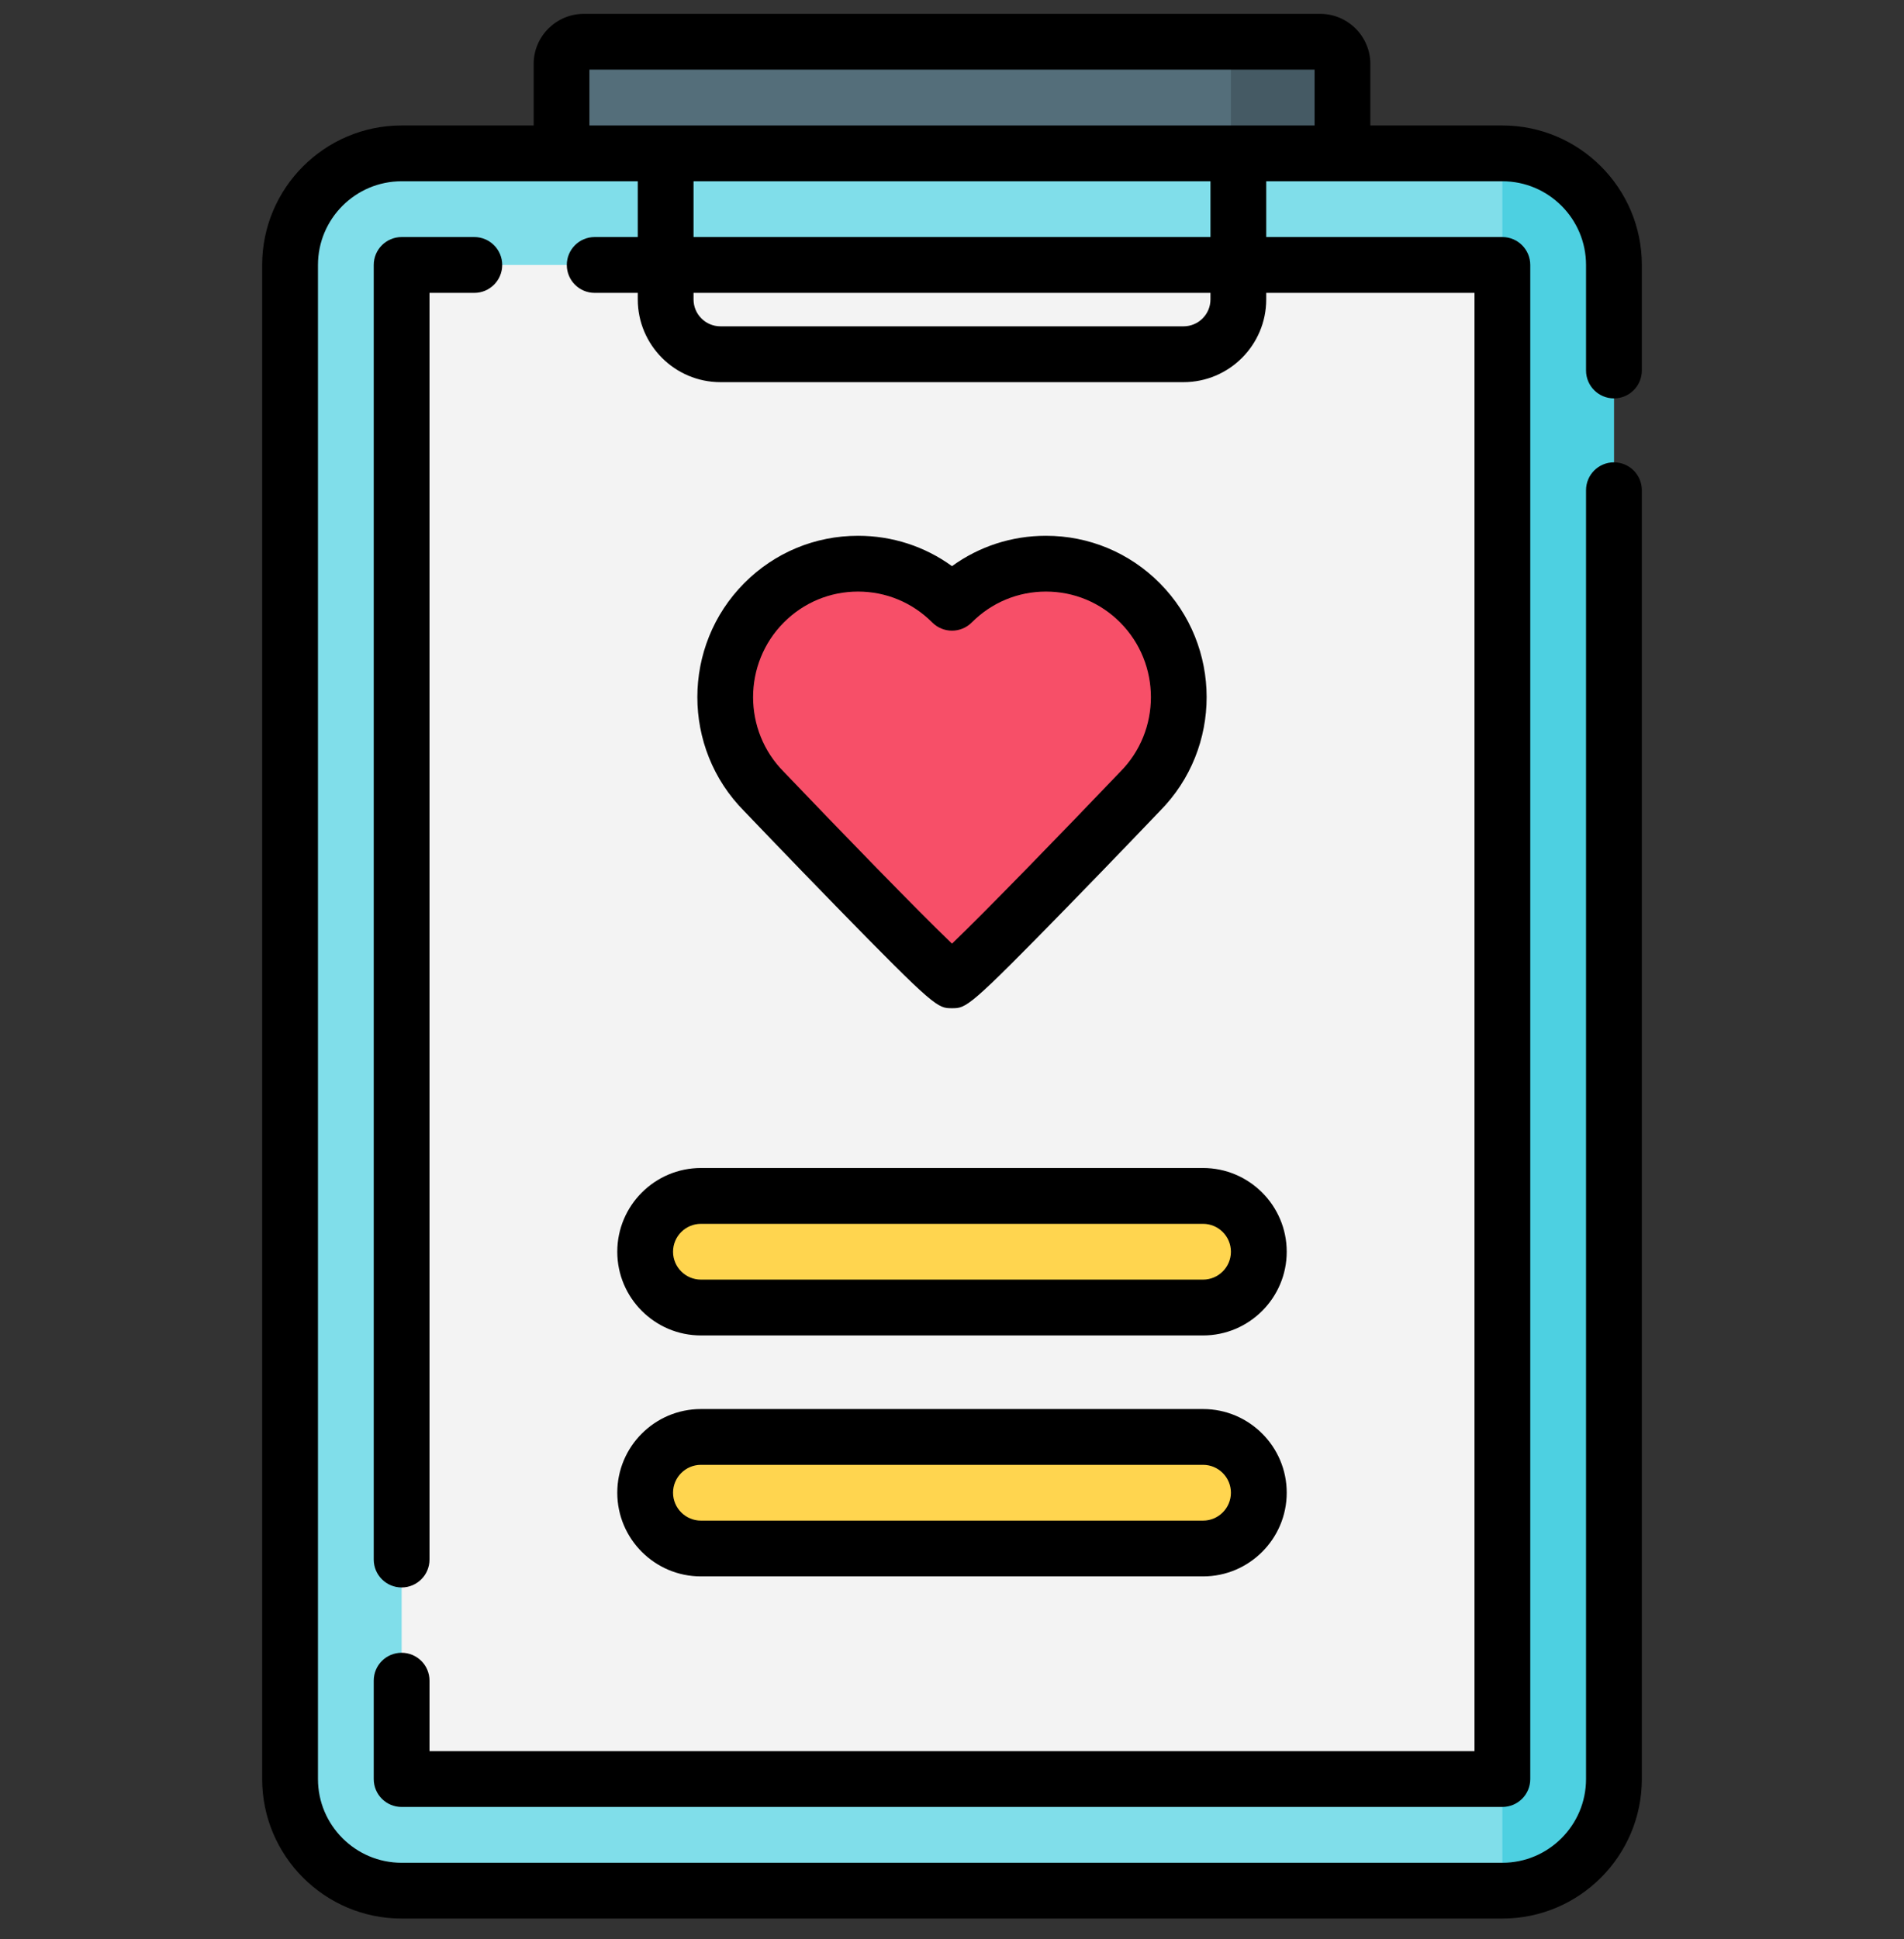
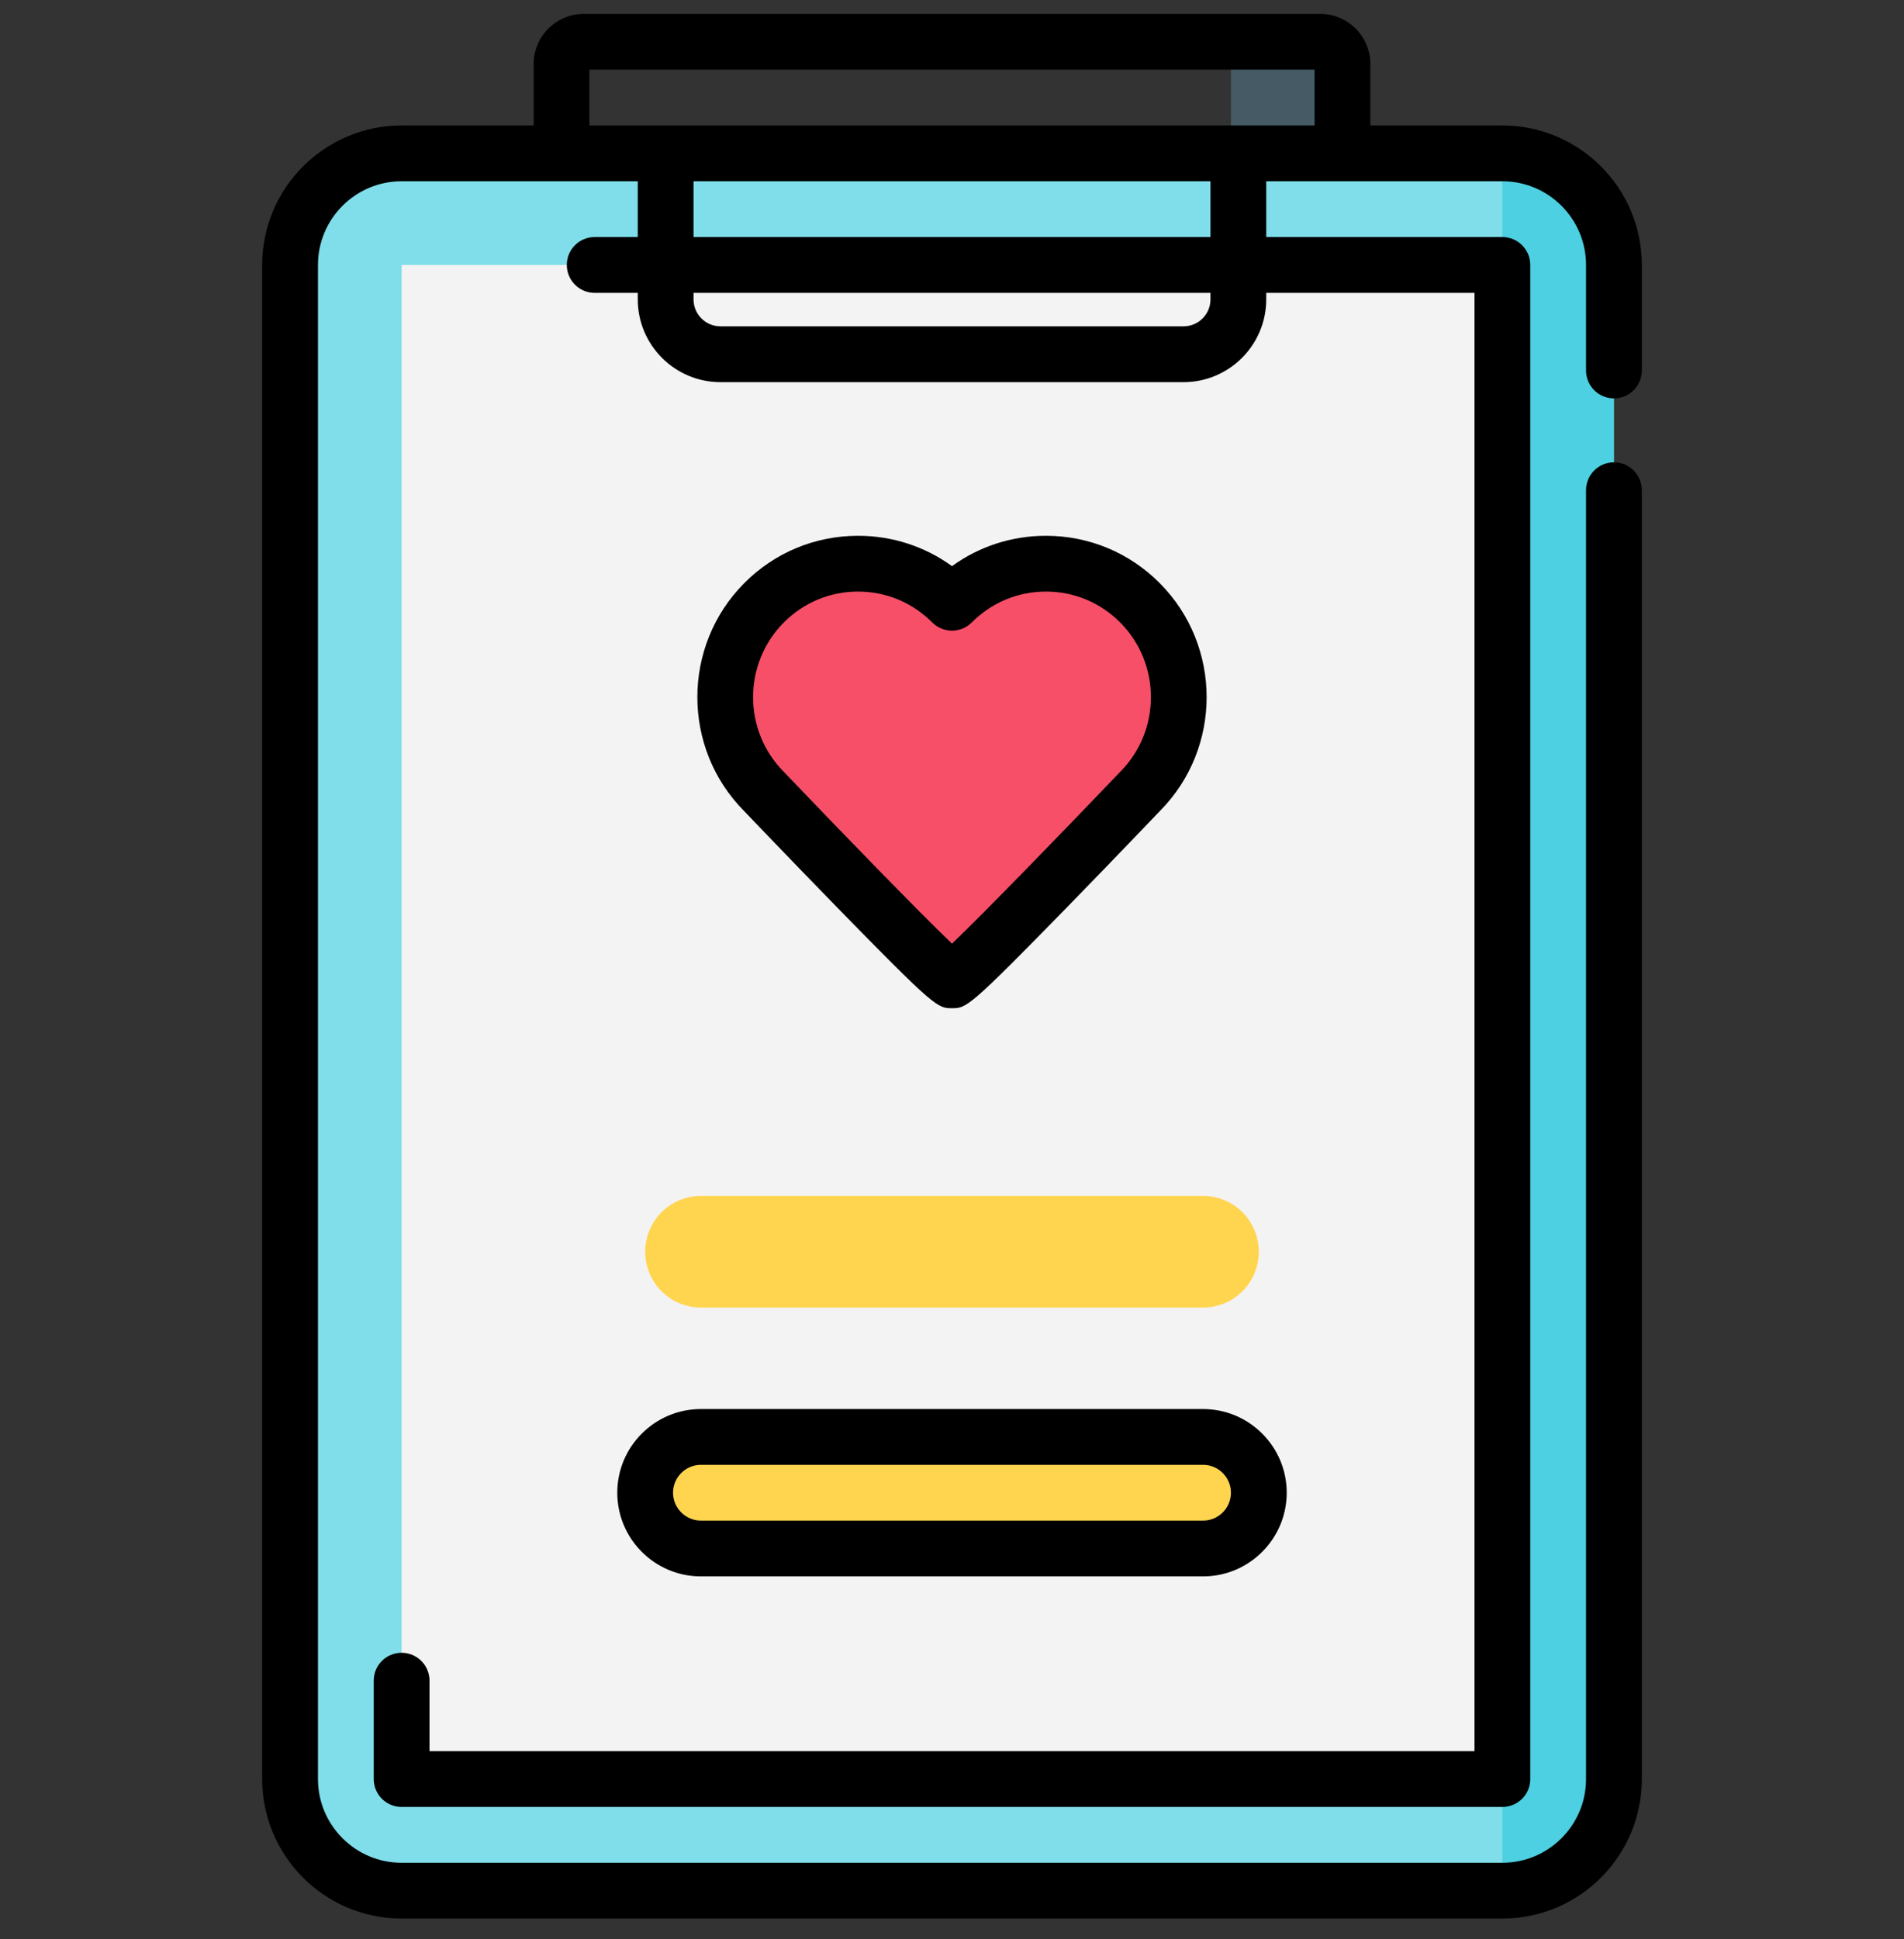
<svg xmlns="http://www.w3.org/2000/svg" width="55" height="56" viewBox="0 0 55 56" fill="none">
  <rect x="0" y="0" width="55" height="56" fill="#333333" stroke="none" />
  <g clip-path="url(#clip0_7469_2885)">
    <path d="M43.398 54.594H11.602C9.822 54.594 8.379 53.151 8.379 51.372V7.651C8.379 5.871 9.822 4.428 11.602 4.428H43.398C45.178 4.428 46.621 5.871 46.621 7.651V51.372C46.621 53.151 45.178 54.594 43.398 54.594Z" fill="#80DEEA" />
    <path d="M43.398 4.428V54.594C45.178 54.594 46.621 53.151 46.621 51.372V7.651C46.621 5.871 45.178 4.428 43.398 4.428Z" fill="#4DD0E1" />
    <path d="M43.398 7.651V51.372H11.602V7.651H43.398Z" fill="#F3F3F3" />
-     <path d="M38.135 4.428H16.865C16.509 4.428 16.221 4.14 16.221 3.784V1.85C16.221 1.494 16.509 1.206 16.865 1.206H38.135C38.491 1.206 38.779 1.494 38.779 1.85V3.784C38.779 4.14 38.491 4.428 38.135 4.428Z" fill="#546E7A" />
    <path d="M38.135 1.206H34.912C35.268 1.206 35.557 1.494 35.557 1.85V3.784C35.557 4.14 35.268 4.428 34.912 4.428H38.135C38.491 4.428 38.779 4.14 38.779 3.784V1.85C38.779 1.494 38.491 1.206 38.135 1.206Z" fill="#455A64" />
    <path d="M32.928 17.405C31.429 15.9 28.999 15.9 27.5 17.405C26.001 15.9 23.571 15.9 22.072 17.405C20.573 18.911 20.573 21.351 22.072 22.857C22.072 22.857 27.279 28.308 27.5 28.308C27.721 28.308 32.928 22.857 32.928 22.857C34.428 21.351 34.428 18.911 32.928 17.405Z" fill="#F74F68" />
    <path d="M34.752 37.756H20.248C19.358 37.756 18.637 37.034 18.637 36.145C18.637 35.255 19.358 34.533 20.248 34.533H34.752C35.642 34.533 36.363 35.255 36.363 36.145C36.363 37.035 35.642 37.756 34.752 37.756Z" fill="#FFD54F" />
    <path d="M34.752 44.715H20.248C19.358 44.715 18.637 43.993 18.637 43.103C18.637 42.214 19.358 41.492 20.248 41.492H34.752C35.642 41.492 36.363 42.214 36.363 43.103C36.363 43.993 35.642 44.715 34.752 44.715Z" fill="#FFD54F" />
    <path d="M46.621 11.504C47.066 11.504 47.427 11.143 47.427 10.698V7.651C47.427 5.43 45.62 3.623 43.398 3.623H39.585V1.85C39.585 1.05 38.934 0.4 38.135 0.4H16.865C16.066 0.4 15.415 1.05 15.415 1.85V3.623H11.602C9.38 3.623 7.573 5.43 7.573 7.651V51.372C7.573 53.593 9.38 55.4 11.602 55.4H43.398C45.62 55.4 47.427 53.593 47.427 51.372V14.155C47.427 13.71 47.066 13.35 46.621 13.35C46.176 13.35 45.815 13.71 45.815 14.155V51.372C45.815 52.704 44.731 53.789 43.398 53.789H11.602C10.269 53.789 9.185 52.704 9.185 51.372V7.651C9.185 6.318 10.269 5.234 11.602 5.234H18.423V6.845H17.178C16.733 6.845 16.373 7.206 16.373 7.651C16.373 8.096 16.733 8.457 17.178 8.457H18.423V8.646C18.423 9.963 19.494 11.035 20.812 11.035H34.188C35.505 11.035 36.577 9.963 36.577 8.646V8.457H42.593V50.566H12.407V48.53C12.407 48.085 12.046 47.725 11.601 47.725C11.156 47.725 10.796 48.085 10.796 48.53V51.372C10.796 51.817 11.156 52.177 11.601 52.177H43.398C43.843 52.177 44.204 51.817 44.204 51.372V7.651C44.204 7.206 43.843 6.845 43.398 6.845H36.577V5.234H43.398C44.731 5.234 45.815 6.318 45.815 7.651V10.698C45.815 11.143 46.176 11.504 46.621 11.504ZM34.966 8.646C34.966 9.075 34.617 9.423 34.188 9.423H20.812C20.383 9.423 20.034 9.075 20.034 8.646V8.457H34.966V8.646ZM34.966 6.845H20.034V5.234H34.966V6.845ZM17.026 3.623V2.011H37.974V3.623H17.026Z" fill="black" />
-     <path d="M11.602 45.839C12.046 45.839 12.407 45.478 12.407 45.033V8.457H13.701C14.146 8.457 14.507 8.096 14.507 7.651C14.507 7.206 14.146 6.845 13.701 6.845H11.602C11.157 6.845 10.796 7.206 10.796 7.651V45.033C10.796 45.478 11.157 45.839 11.602 45.839Z" fill="black" />
    <path d="M24.126 26.145C27.022 29.113 27.086 29.113 27.5 29.113C27.914 29.113 27.978 29.113 30.874 26.145C32.147 24.84 33.411 23.518 33.505 23.419C35.308 21.602 35.306 18.651 33.499 16.837C32.622 15.956 31.455 15.471 30.214 15.471C29.226 15.471 28.285 15.778 27.5 16.348C26.715 15.778 25.774 15.471 24.786 15.471C23.544 15.471 22.378 15.956 21.5 16.837C19.694 18.651 19.692 21.602 21.494 23.419C21.589 23.518 22.853 24.84 24.126 26.145ZM22.642 17.974C23.215 17.399 23.976 17.082 24.786 17.082C25.595 17.082 26.356 17.399 26.929 17.974C27.08 18.126 27.286 18.211 27.5 18.211C27.714 18.211 27.92 18.126 28.071 17.974C28.643 17.399 29.405 17.082 30.214 17.082C31.024 17.082 31.785 17.399 32.358 17.974C33.542 19.163 33.542 21.099 32.358 22.288C32.353 22.292 32.35 22.296 32.346 22.3C30.739 23.983 28.463 26.326 27.5 27.249C26.536 26.326 24.261 23.983 22.654 22.3C22.65 22.296 22.646 22.292 22.642 22.288C21.458 21.099 21.458 19.163 22.642 17.974Z" fill="black" />
-     <path d="M17.831 36.145C17.831 37.477 18.915 38.562 20.248 38.562H34.752C36.084 38.562 37.169 37.477 37.169 36.145C37.169 34.812 36.084 33.727 34.752 33.727H20.248C18.915 33.727 17.831 34.812 17.831 36.145ZM20.248 35.339H34.752C35.196 35.339 35.557 35.7 35.557 36.145C35.557 36.589 35.196 36.95 34.752 36.95H20.248C19.804 36.95 19.442 36.589 19.442 36.145C19.442 35.7 19.804 35.339 20.248 35.339Z" fill="black" />
    <path d="M20.248 45.52H34.752C36.084 45.52 37.169 44.436 37.169 43.103C37.169 41.771 36.084 40.687 34.752 40.687H20.248C18.915 40.687 17.831 41.771 17.831 43.103C17.831 44.436 18.915 45.52 20.248 45.52ZM20.248 42.298H34.752C35.196 42.298 35.557 42.659 35.557 43.103C35.557 43.548 35.196 43.909 34.752 43.909H20.248C19.804 43.909 19.442 43.548 19.442 43.103C19.442 42.659 19.804 42.298 20.248 42.298Z" fill="black" />
  </g>
  <defs>
    <clipPath id="clip0_7469_2885">
      <rect width="55" height="55" fill="white" transform="translate(0 0.4)" />
    </clipPath>
  </defs>
</svg>